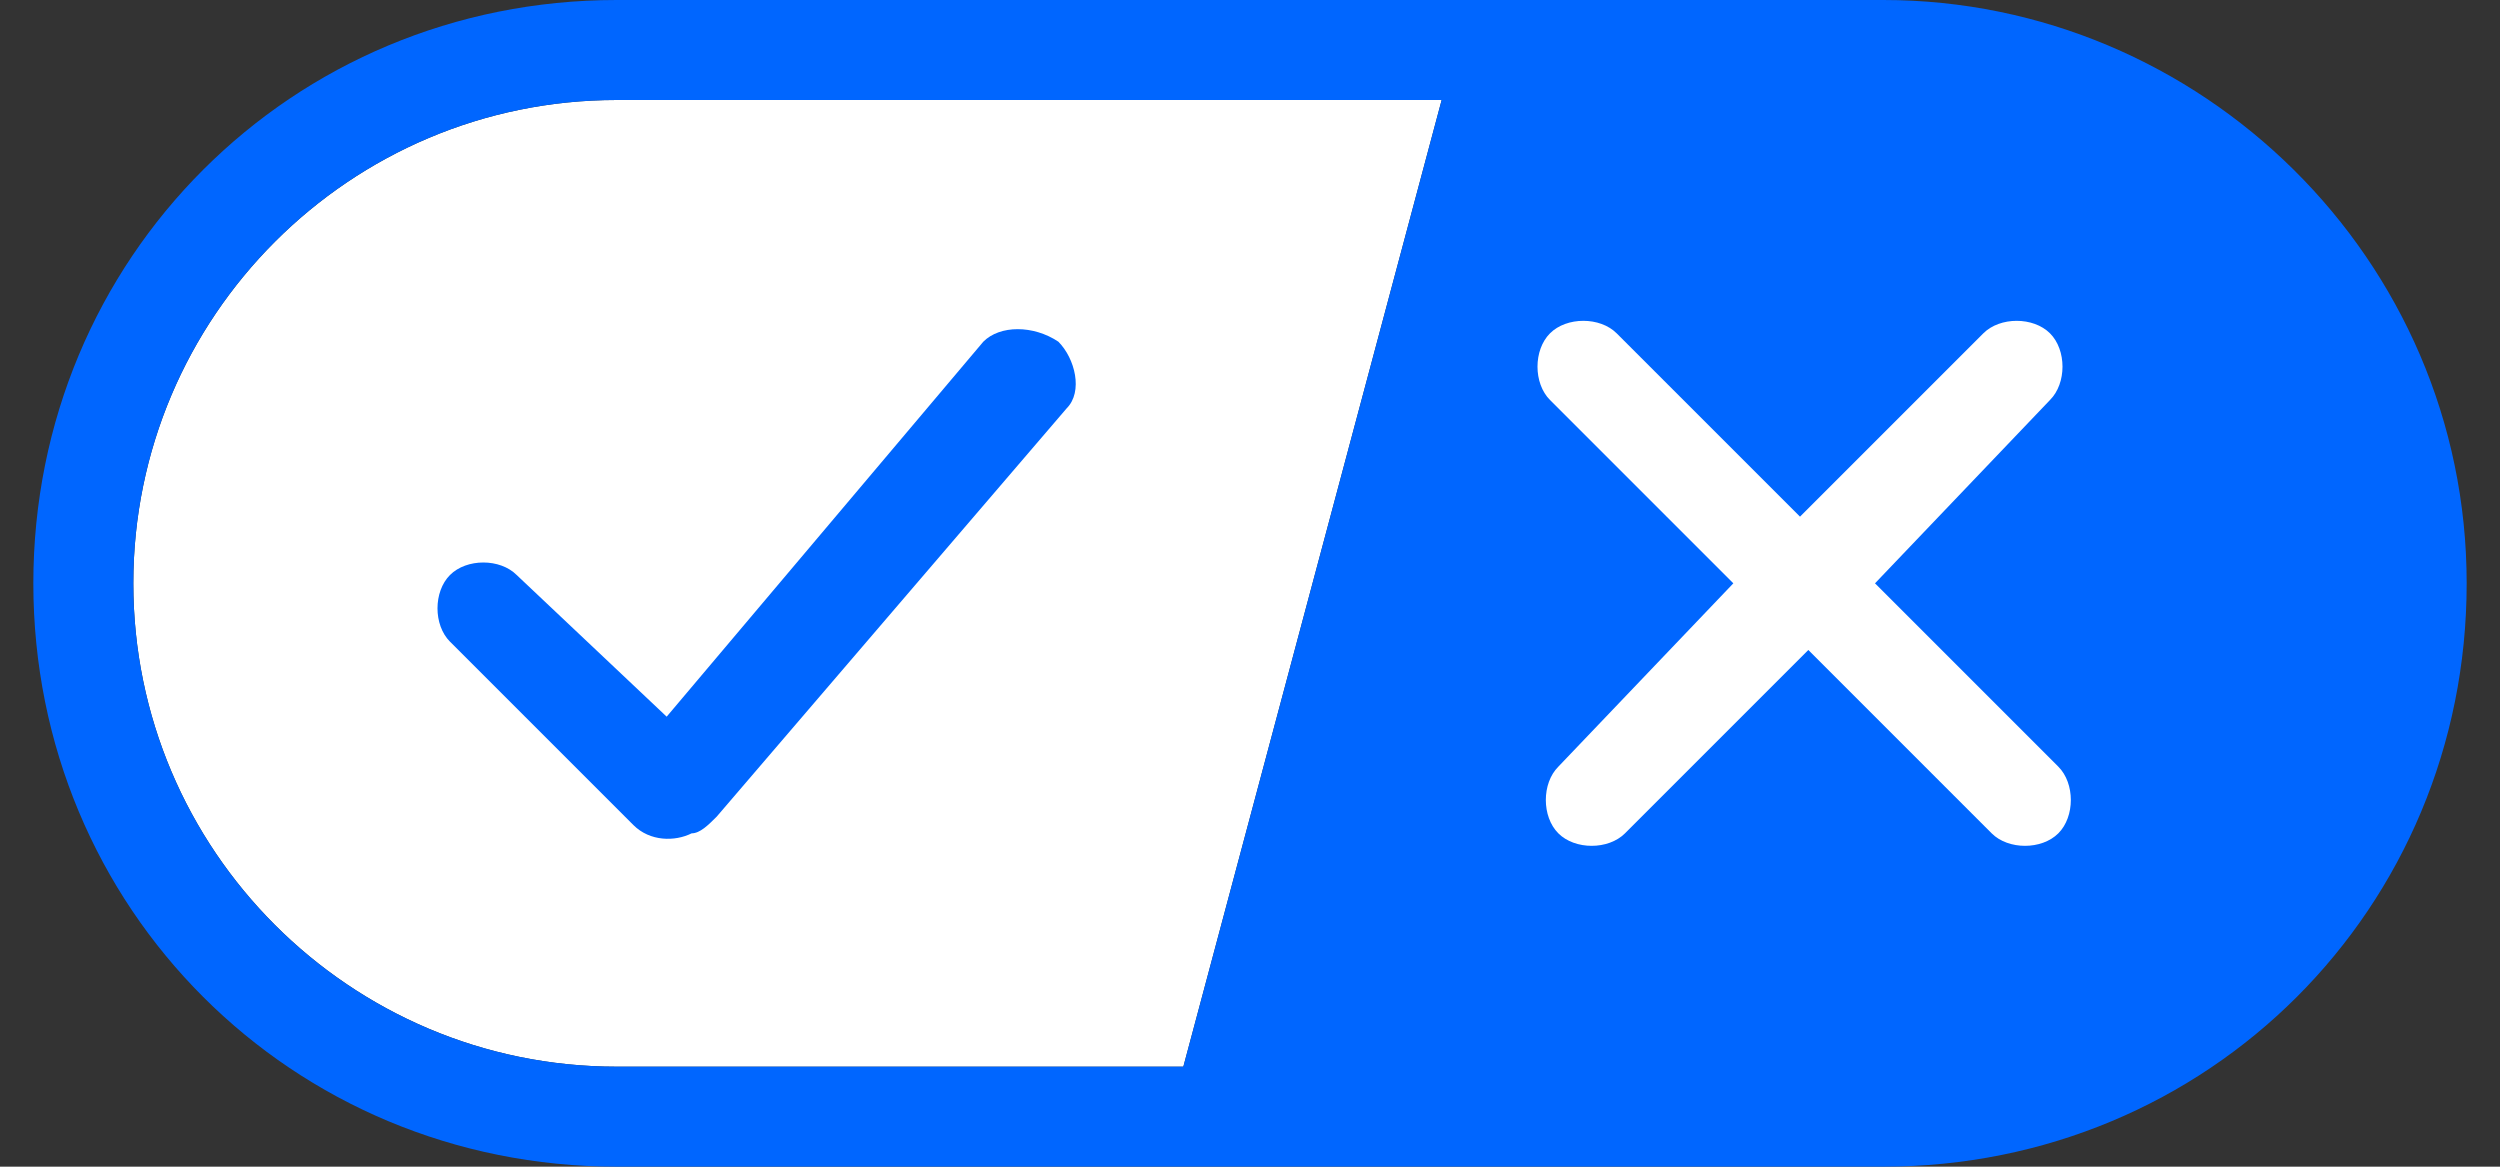
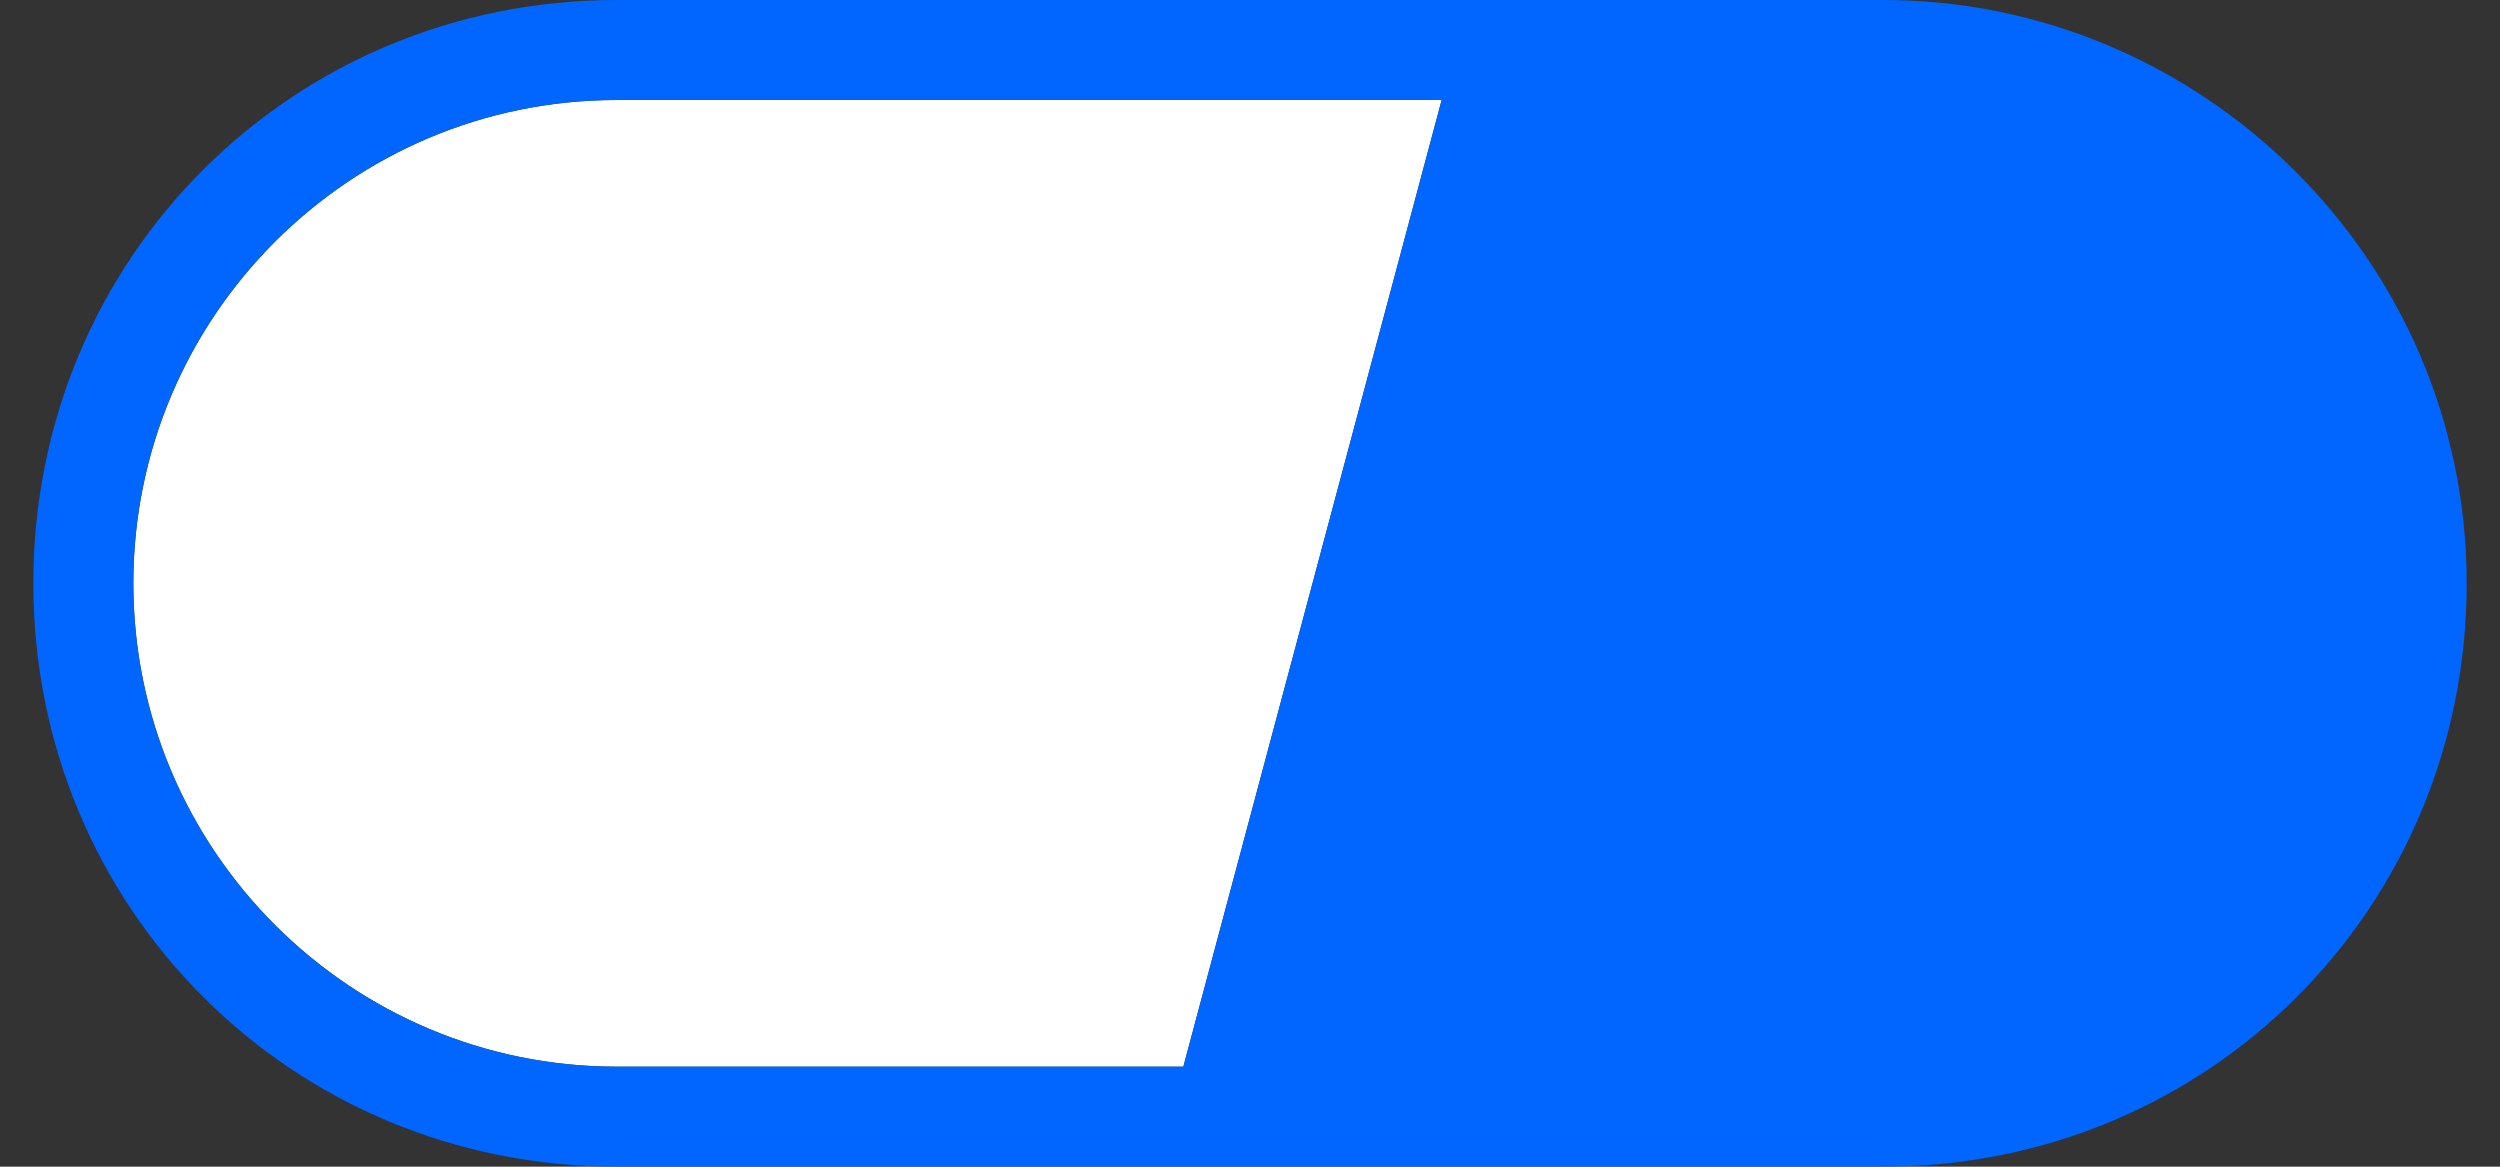
<svg xmlns="http://www.w3.org/2000/svg" class="dbdm--ypc-pill-image" viewBox="0 0 30 14" xml:space="preserve" aria-labelledby="dbdm--ypc-pill-icon-title" data-di-res-id="c4fb6414-f90c35a4" data-di-rand="1710514676299">
  <rect x="0" y="0" width="30" height="14" fill="#333333" stroke="none" />
  <style type="text/css">                            .st0{fill-rule:evenodd;clip-rule:evenodd;fill:#FFFFFF;}                            .st1{fill-rule:evenodd;clip-rule:evenodd;fill:#0066FF;}                            .st2{fill:#FFFFFF;}                            .st3{fill:#0066FF;}                        </style>
  <title id="dbdm--ypc-pill-icon-title">Your privacy choices</title>
  <g>
    <g id="final---dec.11-2020_1_">
      <g id="_x30_208-our-toggle_2_" transform="translate(-1275, -200)">
        <g id="Final-Copy-2_2_" transform="translate(1275, 200)">
          <path class="st0" d="M7.4,12.8h6.8l3.1-11.6H7.4C4.2,1.2,1.6,3.8,1.6,7S4.2,12.8,7.4,12.8z" />
        </g>
      </g>
    </g>
    <g id="final---dec.11-2020">
      <g id="_x30_208-our-toggle" transform="translate(-1275, -200)">
        <g id="Final-Copy-2" transform="translate(1275, 200)">
          <path class="st1" d="M22.6,0H7.4c-3.9,0-7,3.1-7,7s3.1,7,7,7h15.2c3.9,0,7-3.1,7-7S26.4,0,22.6,0z M1.6,7c0-3.2,2.6-5.8,5.8-5.8&#10;                                    h9.9l-3.1,11.6H7.4C4.2,12.8,1.6,10.2,1.6,7z" />
-           <path id="x" class="st2" d="M24.6,4c0.2,0.2,0.2,0.6,0,0.8l0,0L22.5,7l2.2,2.2c0.2,0.2,0.2,0.6,0,0.8c-0.2,0.2-0.6,0.2-0.8,0&#10;                                    l0,0l-2.2-2.2L19.5,10c-0.2,0.2-0.6,0.2-0.8,0c-0.2-0.2-0.2-0.6,0-0.8l0,0L20.8,7l-2.2-2.2c-0.2-0.2-0.2-0.6,0-0.8&#10;                                    c0.2-0.2,0.6-0.2,0.8,0l0,0l2.2,2.2L23.8,4C24,3.8,24.4,3.8,24.6,4z" />
-           <path id="y" class="st3" d="M12.7,4.1c0.2,0.2,0.3,0.6,0.1,0.8l0,0L8.6,9.8C8.5,9.9,8.4,10,8.3,10c-0.2,0.1-0.5,0.1-0.7-0.1l0,0&#10;                                    L5.4,7.7c-0.2-0.2-0.2-0.6,0-0.8c0.2-0.2,0.6-0.2,0.8,0l0,0L8,8.6l3.8-4.5C12,3.9,12.4,3.9,12.7,4.1z" />
        </g>
      </g>
    </g>
  </g>
</svg>